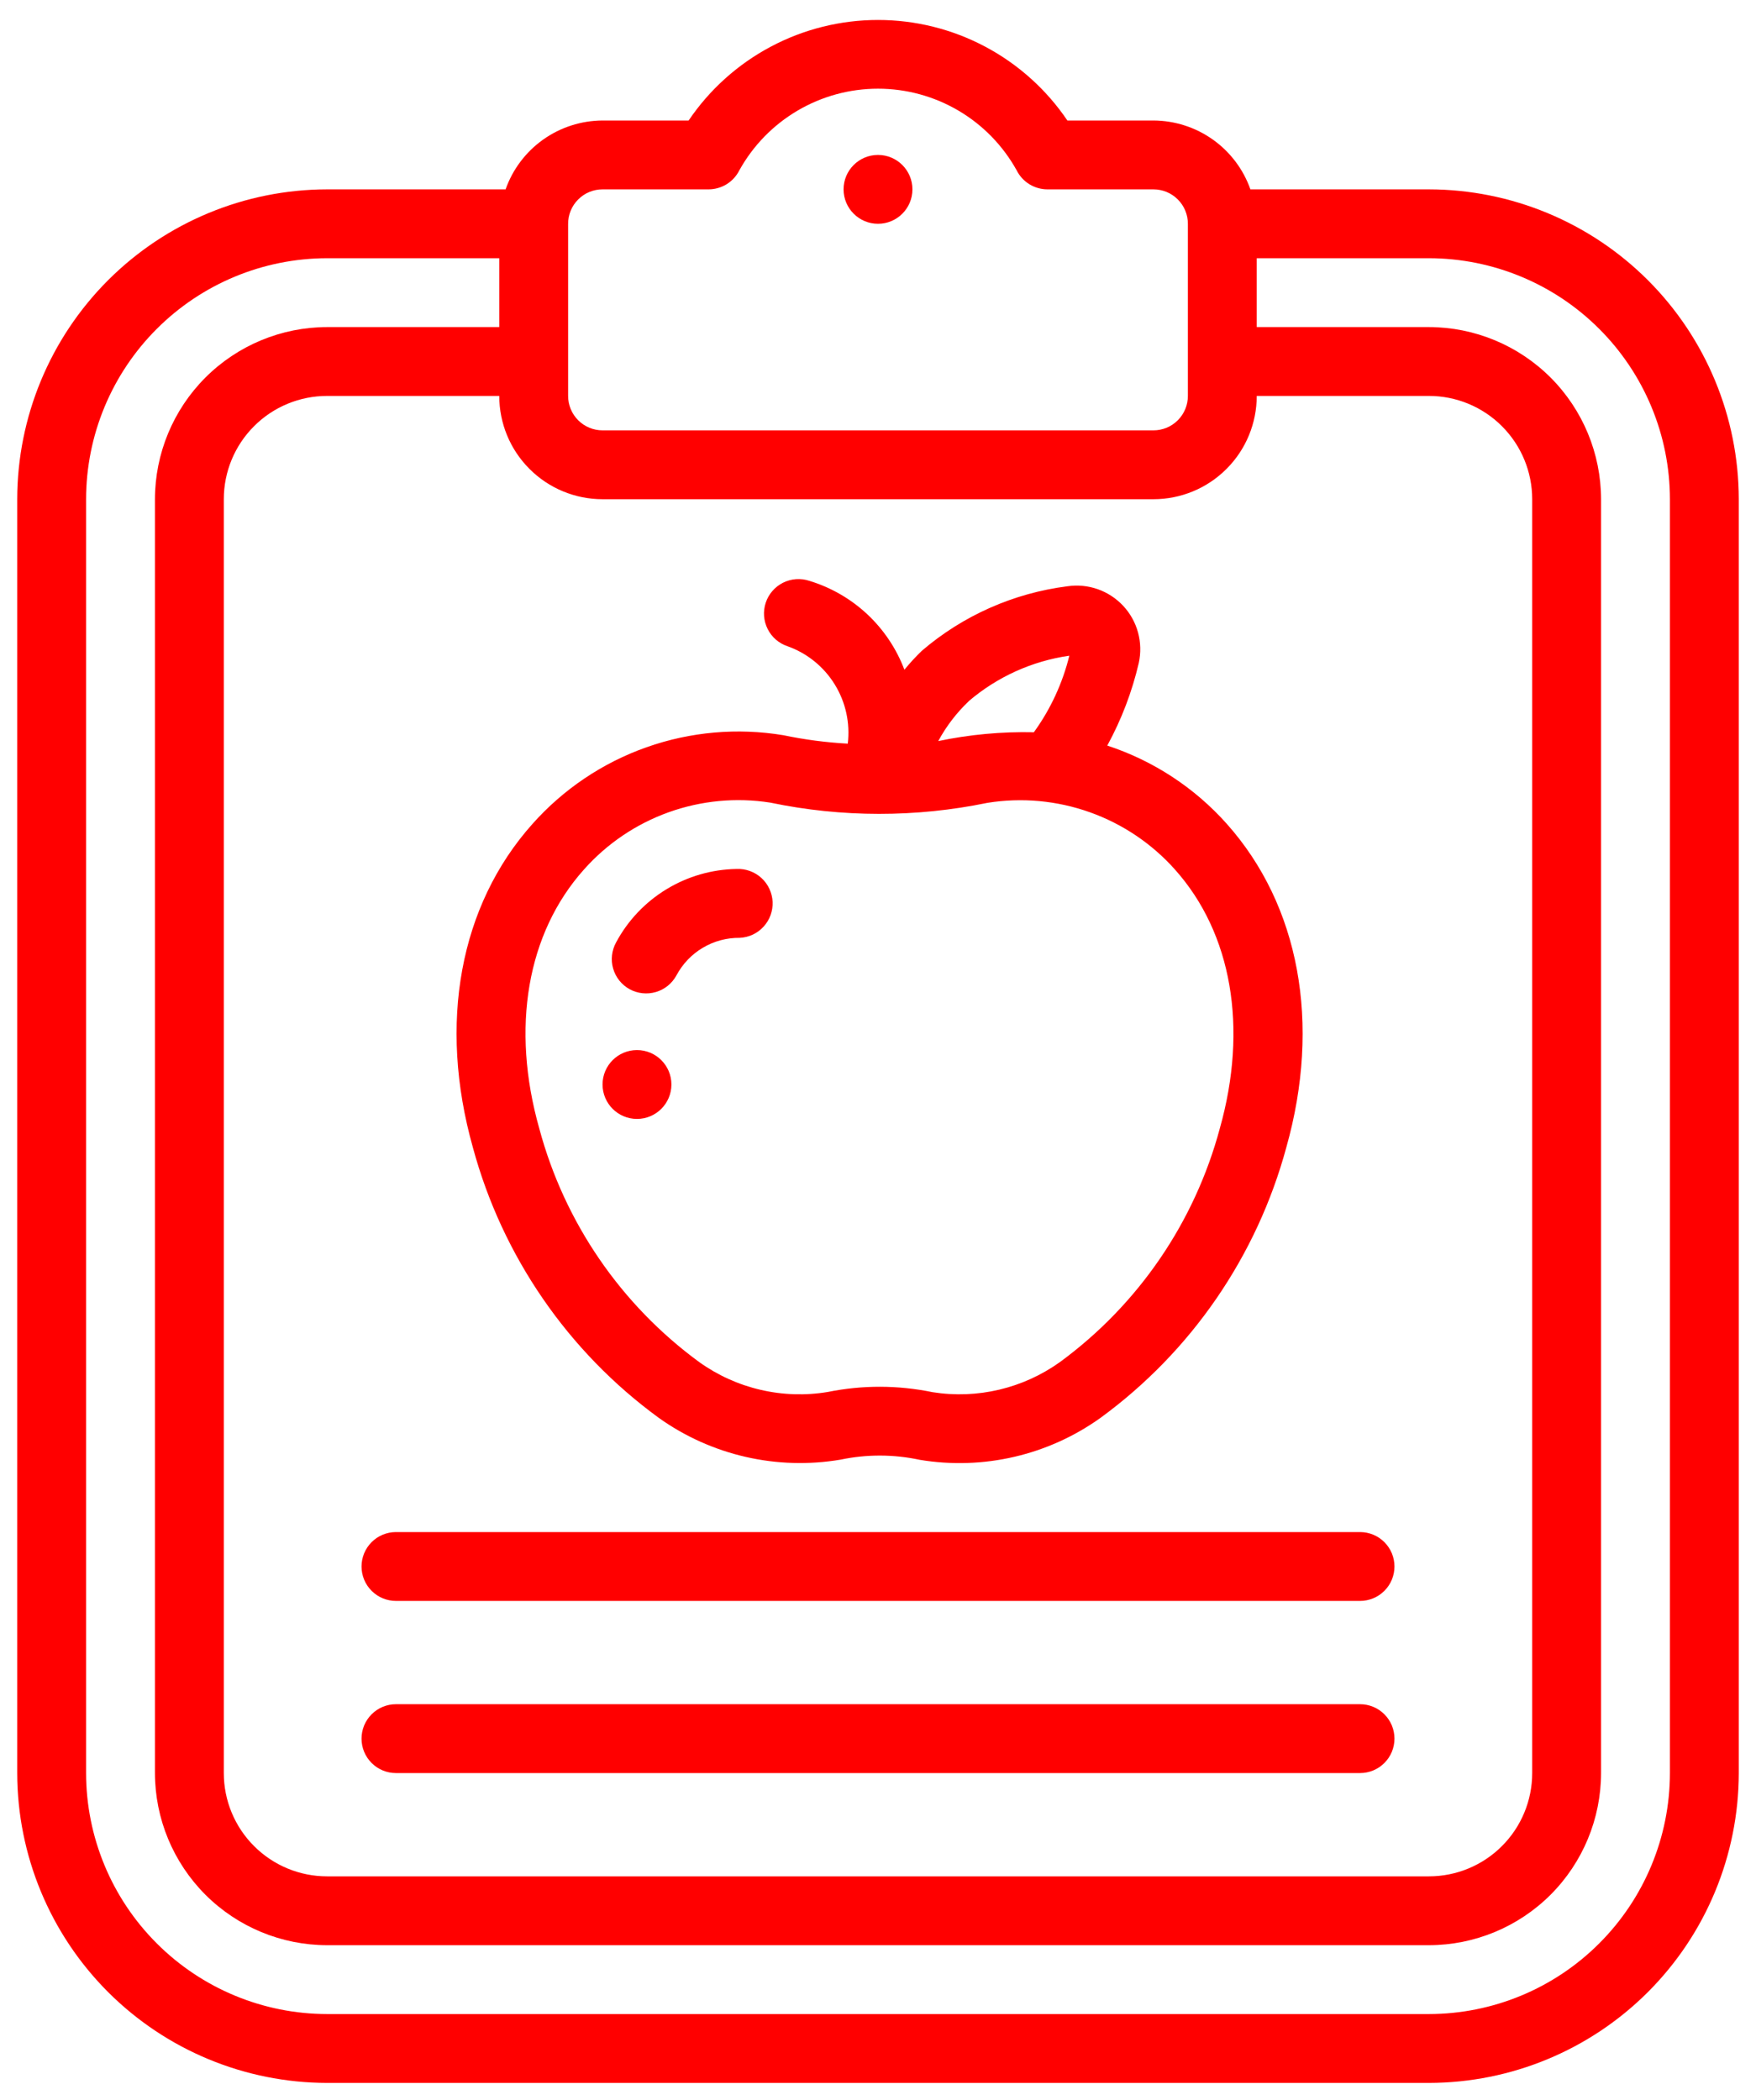
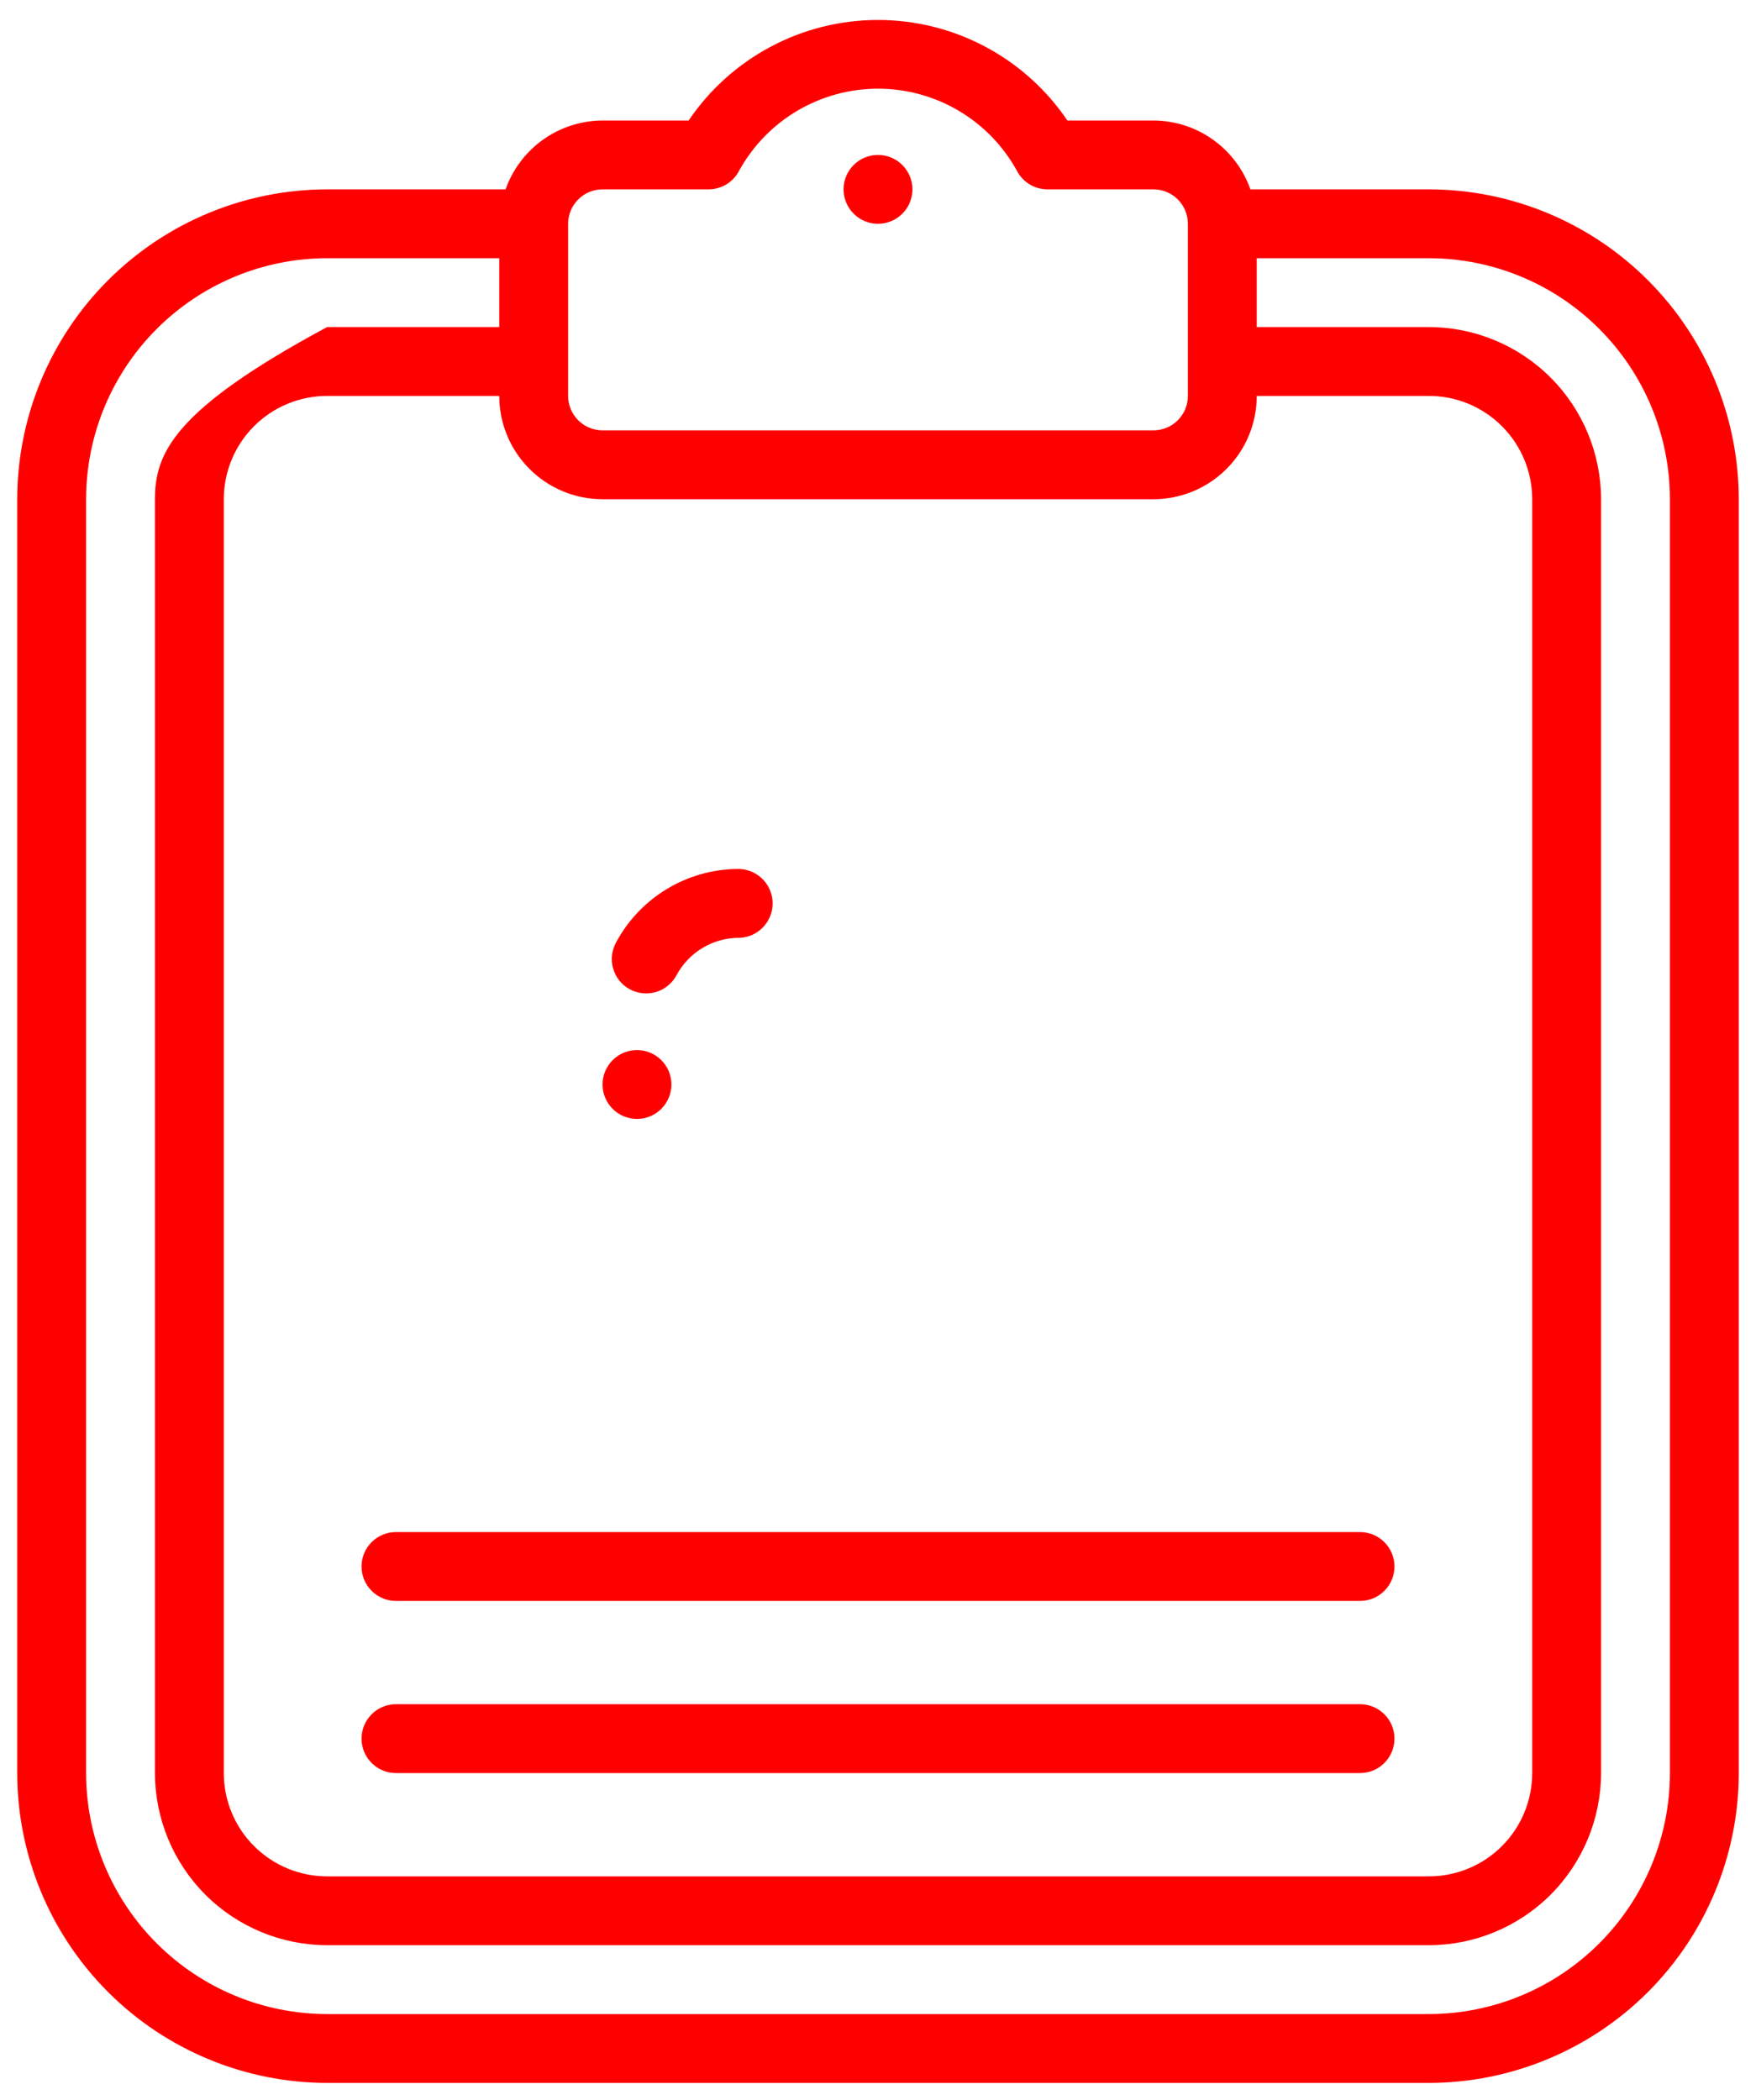
<svg xmlns="http://www.w3.org/2000/svg" width="51" height="61" viewBox="0 0 51 61" fill="none">
-   <path d="M41.5 5.5H36.316C36.11 4.917 35.729 4.412 35.225 4.054C34.721 3.696 34.118 3.503 33.5 3.5H31C30.392 2.601 29.572 1.864 28.613 1.355C27.655 0.846 26.586 0.58 25.5 0.58C24.414 0.58 23.345 0.846 22.387 1.355C21.428 1.864 20.608 2.601 20 3.5H17.5C16.882 3.503 16.279 3.696 15.775 4.054C15.271 4.412 14.89 4.917 14.684 5.5H9.5C7.114 5.503 4.826 6.452 3.139 8.139C1.452 9.826 0.503 12.114 0.5 14.5V51.5C0.503 53.886 1.452 56.174 3.139 57.861C4.826 59.548 7.114 60.497 9.5 60.5H41.5C43.886 60.497 46.174 59.548 47.861 57.861C49.548 56.174 50.497 53.886 50.5 51.5V14.5C50.497 12.114 49.548 9.826 47.861 8.139C46.174 6.452 43.886 5.503 41.5 5.5ZM16.5 6.5C16.5 6.235 16.605 5.98 16.793 5.793C16.98 5.605 17.235 5.5 17.5 5.5H20.578C20.764 5.5 20.946 5.448 21.104 5.351C21.262 5.253 21.39 5.113 21.473 4.947C21.872 4.228 22.455 3.63 23.163 3.213C23.872 2.796 24.678 2.576 25.5 2.576C26.322 2.576 27.128 2.796 27.837 3.213C28.545 3.63 29.128 4.228 29.527 4.947C29.61 5.113 29.738 5.253 29.896 5.351C30.054 5.448 30.236 5.5 30.422 5.5H33.5C33.765 5.5 34.02 5.605 34.207 5.793C34.395 5.98 34.5 6.235 34.5 6.5V11.5C34.5 11.765 34.395 12.02 34.207 12.207C34.02 12.395 33.765 12.5 33.5 12.5H17.5C17.235 12.5 16.98 12.395 16.793 12.207C16.605 12.02 16.5 11.765 16.5 11.5V6.5ZM17.5 14.5H33.5C34.296 14.5 35.059 14.184 35.621 13.621C36.184 13.059 36.5 12.296 36.5 11.5H41.5C42.296 11.5 43.059 11.816 43.621 12.379C44.184 12.941 44.5 13.704 44.5 14.5V51.5C44.5 52.296 44.184 53.059 43.621 53.621C43.059 54.184 42.296 54.5 41.5 54.5H9.5C8.704 54.5 7.941 54.184 7.379 53.621C6.816 53.059 6.5 52.296 6.5 51.5V14.5C6.5 13.704 6.816 12.941 7.379 12.379C7.941 11.816 8.704 11.5 9.5 11.5H14.5C14.5 12.296 14.816 13.059 15.379 13.621C15.941 14.184 16.704 14.5 17.5 14.5ZM48.5 51.5C48.498 53.356 47.76 55.135 46.447 56.447C45.135 57.76 43.356 58.498 41.5 58.5H9.5C7.644 58.498 5.865 57.76 4.553 56.447C3.24 55.135 2.502 53.356 2.5 51.5V14.5C2.502 12.644 3.24 10.865 4.553 9.553C5.865 8.24 7.644 7.502 9.5 7.5H14.5V9.5H9.5C8.174 9.502 6.904 10.029 5.966 10.966C5.029 11.904 4.502 13.174 4.5 14.5V51.5C4.502 52.826 5.029 54.096 5.966 55.034C6.904 55.971 8.174 56.498 9.5 56.5H41.5C42.826 56.498 44.096 55.971 45.034 55.034C45.971 54.096 46.498 52.826 46.5 51.5V14.5C46.498 13.174 45.971 11.904 45.034 10.966C44.096 10.029 42.826 9.502 41.5 9.5H36.5V7.5H41.5C43.356 7.502 45.135 8.24 46.447 9.553C47.76 10.865 48.498 12.644 48.5 14.5V51.5Z" fill="#FF0000" />
+   <path d="M41.5 5.5H36.316C36.11 4.917 35.729 4.412 35.225 4.054C34.721 3.696 34.118 3.503 33.5 3.5H31C30.392 2.601 29.572 1.864 28.613 1.355C27.655 0.846 26.586 0.58 25.5 0.58C24.414 0.58 23.345 0.846 22.387 1.355C21.428 1.864 20.608 2.601 20 3.5H17.5C16.882 3.503 16.279 3.696 15.775 4.054C15.271 4.412 14.89 4.917 14.684 5.5H9.5C7.114 5.503 4.826 6.452 3.139 8.139C1.452 9.826 0.503 12.114 0.5 14.5V51.5C0.503 53.886 1.452 56.174 3.139 57.861C4.826 59.548 7.114 60.497 9.5 60.5H41.5C43.886 60.497 46.174 59.548 47.861 57.861C49.548 56.174 50.497 53.886 50.5 51.5V14.5C50.497 12.114 49.548 9.826 47.861 8.139C46.174 6.452 43.886 5.503 41.5 5.5ZM16.5 6.5C16.5 6.235 16.605 5.98 16.793 5.793C16.98 5.605 17.235 5.5 17.5 5.5H20.578C20.764 5.5 20.946 5.448 21.104 5.351C21.262 5.253 21.39 5.113 21.473 4.947C21.872 4.228 22.455 3.63 23.163 3.213C23.872 2.796 24.678 2.576 25.5 2.576C26.322 2.576 27.128 2.796 27.837 3.213C28.545 3.63 29.128 4.228 29.527 4.947C29.61 5.113 29.738 5.253 29.896 5.351C30.054 5.448 30.236 5.5 30.422 5.5H33.5C33.765 5.5 34.02 5.605 34.207 5.793C34.395 5.98 34.5 6.235 34.5 6.5V11.5C34.5 11.765 34.395 12.02 34.207 12.207C34.02 12.395 33.765 12.5 33.5 12.5H17.5C17.235 12.5 16.98 12.395 16.793 12.207C16.605 12.02 16.5 11.765 16.5 11.5V6.5ZM17.5 14.5H33.5C34.296 14.5 35.059 14.184 35.621 13.621C36.184 13.059 36.5 12.296 36.5 11.5H41.5C42.296 11.5 43.059 11.816 43.621 12.379C44.184 12.941 44.5 13.704 44.5 14.5V51.5C44.5 52.296 44.184 53.059 43.621 53.621C43.059 54.184 42.296 54.5 41.5 54.5H9.5C8.704 54.5 7.941 54.184 7.379 53.621C6.816 53.059 6.5 52.296 6.5 51.5V14.5C6.5 13.704 6.816 12.941 7.379 12.379C7.941 11.816 8.704 11.5 9.5 11.5H14.5C14.5 12.296 14.816 13.059 15.379 13.621C15.941 14.184 16.704 14.5 17.5 14.5ZM48.5 51.5C48.498 53.356 47.76 55.135 46.447 56.447C45.135 57.76 43.356 58.498 41.5 58.5H9.5C7.644 58.498 5.865 57.76 4.553 56.447C3.24 55.135 2.502 53.356 2.5 51.5V14.5C2.502 12.644 3.24 10.865 4.553 9.553C5.865 8.24 7.644 7.502 9.5 7.5H14.5V9.5H9.5C5.029 11.904 4.502 13.174 4.5 14.5V51.5C4.502 52.826 5.029 54.096 5.966 55.034C6.904 55.971 8.174 56.498 9.5 56.5H41.5C42.826 56.498 44.096 55.971 45.034 55.034C45.971 54.096 46.498 52.826 46.5 51.5V14.5C46.498 13.174 45.971 11.904 45.034 10.966C44.096 10.029 42.826 9.502 41.5 9.5H36.5V7.5H41.5C43.356 7.502 45.135 8.24 46.447 9.553C47.76 10.865 48.498 12.644 48.5 14.5V51.5Z" fill="#FF0000" />
  <path d="M25.5 6.5C26.052 6.5 26.5 6.052 26.5 5.5C26.5 4.948 26.052 4.5 25.5 4.5C24.948 4.5 24.5 4.948 24.5 5.5C24.5 6.052 24.948 6.5 25.5 6.5Z" fill="#FF0000" />
-   <path d="M13.735 33.333C14.59 36.488 16.495 39.257 19.135 41.184C19.892 41.724 20.748 42.108 21.654 42.316C22.56 42.524 23.498 42.551 24.415 42.396C25.173 42.237 25.957 42.239 26.715 42.402C28.555 42.707 30.441 42.27 31.959 41.185C34.6 39.256 36.504 36.484 37.359 33.327C38.373 29.727 37.742 26.298 35.628 23.927C34.692 22.878 33.495 22.094 32.159 21.656C32.571 20.901 32.879 20.094 33.074 19.256C33.138 18.964 33.131 18.66 33.052 18.371C32.974 18.082 32.826 17.817 32.622 17.598C32.418 17.379 32.163 17.212 31.881 17.113C31.598 17.014 31.296 16.985 31 17.029C29.439 17.227 27.971 17.878 26.776 18.9C26.595 19.074 26.425 19.259 26.267 19.453C26.035 18.84 25.666 18.288 25.187 17.84C24.708 17.393 24.133 17.061 23.506 16.871C23.381 16.829 23.249 16.813 23.118 16.822C22.987 16.832 22.859 16.867 22.741 16.926C22.624 16.985 22.519 17.066 22.433 17.166C22.347 17.265 22.281 17.38 22.24 17.505C22.198 17.63 22.182 17.762 22.191 17.893C22.201 18.024 22.236 18.152 22.295 18.269C22.353 18.387 22.435 18.492 22.534 18.578C22.634 18.664 22.749 18.73 22.874 18.771C23.443 18.974 23.926 19.365 24.243 19.879C24.561 20.393 24.694 21 24.622 21.6C23.993 21.566 23.369 21.484 22.753 21.355C21.419 21.134 20.051 21.254 18.776 21.705C17.502 22.155 16.362 22.922 15.464 23.932C13.35 26.3 12.719 29.724 13.735 33.333ZM28.135 20.366C28.964 19.658 29.977 19.2 31.057 19.045C30.86 19.846 30.51 20.601 30.027 21.269C29.094 21.248 28.163 21.334 27.25 21.525C27.483 21.094 27.782 20.703 28.138 20.366H28.135ZM16.957 25.259C17.624 24.507 18.47 23.934 19.416 23.594C20.363 23.254 21.379 23.157 22.373 23.313C24.452 23.747 26.599 23.748 28.679 23.319C29.677 23.159 30.699 23.253 31.651 23.592C32.603 23.931 33.455 24.504 34.127 25.259C35.778 27.109 36.251 29.853 35.427 32.778C34.696 35.501 33.059 37.893 30.786 39.561C29.715 40.328 28.386 40.643 27.086 40.437C26.083 40.23 25.049 40.227 24.045 40.43C23.395 40.539 22.729 40.518 22.087 40.368C21.445 40.219 20.839 39.944 20.304 39.56C18.032 37.895 16.395 35.505 15.664 32.784C14.833 29.853 15.306 27.109 16.957 25.259Z" fill="#FF0000" />
  <path d="M18.288 28.733C18.403 28.796 18.53 28.835 18.66 28.849C18.791 28.863 18.923 28.851 19.049 28.814C19.175 28.777 19.293 28.715 19.395 28.633C19.497 28.55 19.582 28.448 19.645 28.333C19.822 28 20.087 27.721 20.411 27.529C20.735 27.336 21.106 27.236 21.484 27.24C21.615 27.234 21.744 27.202 21.863 27.147C21.982 27.091 22.089 27.012 22.177 26.915C22.266 26.818 22.335 26.705 22.38 26.581C22.424 26.457 22.445 26.326 22.439 26.195C22.433 26.064 22.401 25.935 22.345 25.816C22.29 25.697 22.211 25.59 22.114 25.501C22.017 25.412 21.903 25.344 21.78 25.299C21.656 25.254 21.525 25.234 21.394 25.24C20.673 25.251 19.969 25.455 19.354 25.83C18.738 26.205 18.234 26.737 17.894 27.372C17.83 27.487 17.79 27.614 17.775 27.745C17.76 27.875 17.771 28.008 17.808 28.134C17.845 28.261 17.906 28.379 17.988 28.482C18.07 28.584 18.172 28.67 18.288 28.733Z" fill="#FF0000" />
  <path d="M18.5 32.5C19.052 32.5 19.5 32.052 19.5 31.5C19.5 30.948 19.052 30.5 18.5 30.5C17.948 30.5 17.5 30.948 17.5 31.5C17.5 32.052 17.948 32.5 18.5 32.5Z" fill="#FF0000" />
  <path d="M39.5 49.5H11.5C11.235 49.5 10.98 49.605 10.793 49.793C10.605 49.98 10.5 50.235 10.5 50.5C10.5 50.765 10.605 51.02 10.793 51.207C10.98 51.395 11.235 51.5 11.5 51.5H39.5C39.765 51.5 40.02 51.395 40.207 51.207C40.395 51.02 40.5 50.765 40.5 50.5C40.5 50.235 40.395 49.98 40.207 49.793C40.02 49.605 39.765 49.5 39.5 49.5Z" fill="#FF0000" />
  <path d="M10.5 45.5C10.5 45.765 10.605 46.02 10.793 46.207C10.98 46.395 11.235 46.5 11.5 46.5H39.5C39.765 46.5 40.02 46.395 40.207 46.207C40.395 46.02 40.5 45.765 40.5 45.5C40.5 45.235 40.395 44.98 40.207 44.793C40.02 44.605 39.765 44.5 39.5 44.5H11.5C11.235 44.5 10.98 44.605 10.793 44.793C10.605 44.98 10.5 45.235 10.5 45.5Z" fill="#FF0000" />
</svg>